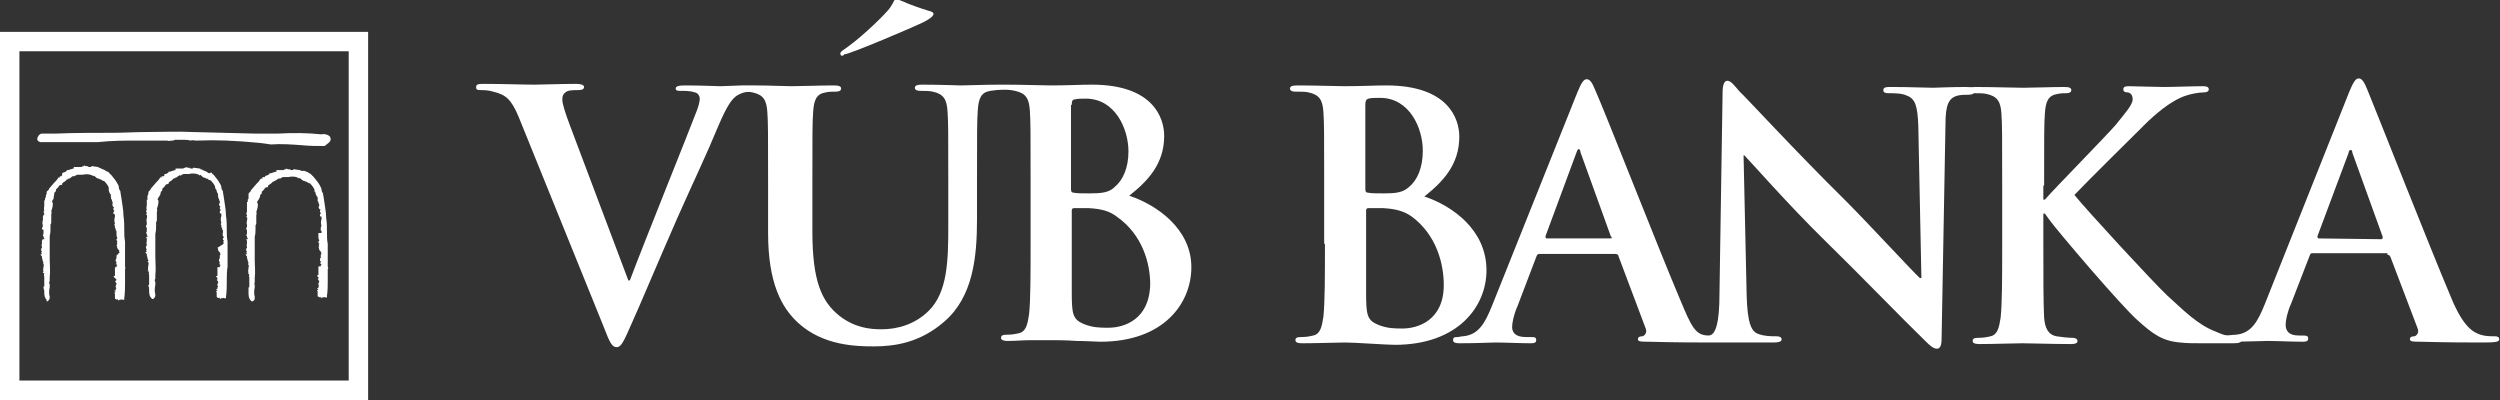
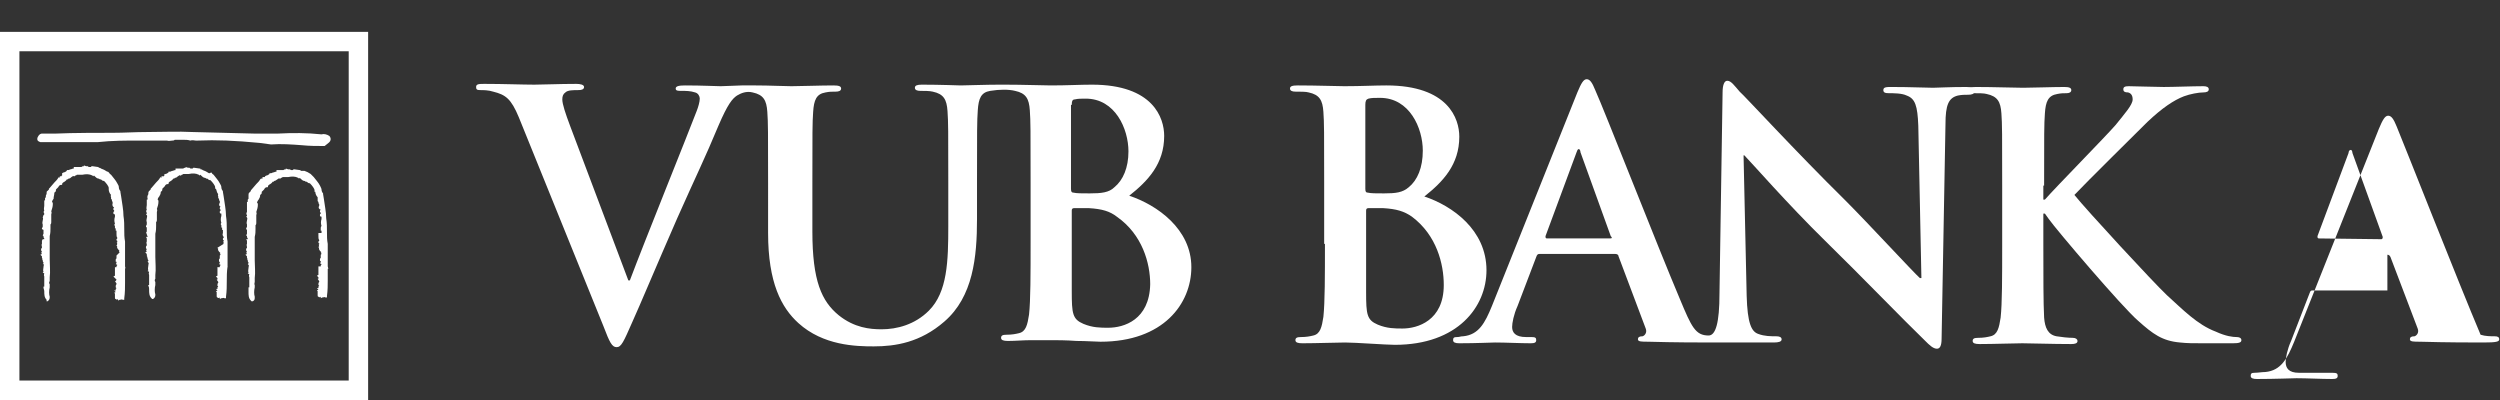
<svg xmlns="http://www.w3.org/2000/svg" version="1.1" id="Layer_1" x="0px" y="0px" viewBox="0 0 321.9 51.5" style="enable-background:new 0 0 321.9 51.5;" xml:space="preserve">
  <rect x="0" y="0" width="321.9" height="51.5" fill="#333333" stroke="none" />
  <style type="text/css">
  .st0{fill:#FFFFFF;}
 </style>
  <path class="st0" d="M42.4,17.5L42.4,17.5L42.4,17.5L42.4,17.5c-0.3-0.2-0.7-0.3-1-0.2c-1.9-0.2-3.7-0.2-5.6-0.1h-0.1h-0.1  c-0.9,0-1.9,0-2.9,0L24.8,17c-1.9-0.1-3.9,0-5.9,0c-1.5,0-2.9,0.1-4.4,0.1s-5.2,0-7.3,0.1c-1.2,0-1.8,0-1.8,0  c-0.3,0-0.6,0.4-0.6,0.7c0,0.2,0.1,0.3,0.4,0.4c0.2,0,1.5,0,3.9,0h2.4c0.6,0,1,0,1.1,0l0,0c1.8-0.2,3.6-0.2,5.3-0.2l0,0H18  c1.1,0,2.3,0,3.5,0c0.2,0.1,0.5,0,0.7,0l0,0c0.1,0,0.2,0,0.3-0.1c0.5,0,0.8,0,1.1,0c0.3,0,0.6,0,0.9,0.1l0,0l0,0l0,0  c0.3-0.1,0.5,0,0.7,0l0,0c0.1,0,0.2,0,0.3,0c2.3-0.1,4.8,0,7.9,0.3l1.5,0.2l0,0c1.3-0.1,2.7,0,4,0.1l0,0c1,0.1,1.9,0.1,2.8,0.1l0,0  h0.1l0,0l0.5-0.4l0,0l0,0l0,0C42.7,18.1,42.6,17.7,42.4,17.5">
 </path>
  <path class="st0" d="M29.3,34.3L29.3,34.3L29.3,34.3v-3.2l0,0l0,0c-0.1-0.5-0.1-1-0.1-1.5c0-0.6,0-1.2-0.1-1.8  c0-0.8-0.2-1.7-0.3-2.5l-0.1-0.6v-0.1l0,0c-0.1-0.1-0.2-0.3-0.2-0.5s-0.1-0.3-0.2-0.5c-0.2-0.4-0.5-0.7-0.8-1.1l0,0  c-0.1-0.1-0.2-0.1-0.2-0.2l-0.1-0.1L27,22.3l0,0h-0.1c-0.3-0.2-0.5-0.3-0.8-0.4l0,0c-0.1-0.1-0.2-0.1-0.3-0.1v-0.1h-0.1L25,21.6  h-0.1l-0.1,0.1c0,0,0,0-0.2,0c-0.1,0-0.1,0-0.2-0.1h-0.1l0,0c0,0,0,0-0.1,0l-0.3-0.1v0.1c-0.1,0-0.2,0-0.3,0.1h-0.1H23h-0.4v0.2l0,0  c-0.2,0-0.3,0.1-0.4,0.1l0,0c-0.1,0-0.2,0.1-0.3,0.1h-0.1h-0.1v0.1c-0.1,0.1-0.3,0.2-0.4,0.2l-0.2,0.1l0.1,0.1c0,0-0.1,0-0.1,0.1H21  h-0.2v0.2l0,0l0,0l-0.1-0.1l-0.1,0.1c-0.1,0.2-0.3,0.4-0.5,0.6s-0.4,0.5-0.6,0.7l-0.1,0.1v0.1c0,0-0.1,0.1-0.2,0.2s-0.1,0.2-0.1,0.3  V25c0,0-0.1,0.2-0.1,0.2c0,0.1,0,0.1,0,0.1l-0.1,0.1H19c0,0.1,0,0.2,0,0.2v0.1h-0.1v0.1c0,0.2,0,0.4,0,0.6s-0.1,0.4,0,0.6  c-0.1,0.1-0.1,0.3,0,0.4v0.1l-0.1,0.1l0.1,0.1c0.1,0.1,0,0.3,0,0.4s-0.1,0.3,0,0.5l0,0v0.1c0,0.1,0,0.2,0,0.2l-0.1,0.2v0.1l0.1,0.1  c0,0.1,0,0.2,0,0.3c0,0.1,0,0.2,0,0.2L18.8,30l0.1,0.1l0,0c0,0.1,0,0.2,0.1,0.3c0,0,0,0,0,0.1h-0.2l0.1,0.2c0,0,0,0,0,0.1  s0,0.2,0,0.3c-0.1,0.1,0,0.3,0,0.4v0.1c-0.2,0.2-0.1,0.4,0,0.5c-0.1,0.1-0.1,0.2,0,0.3l-0.2,0.1l0.2,0.2c0,0,0,0.1,0,0.2L19,33h-0.1  l0,0l0.1,0.2l0,0c0,0.1,0,0.2,0.1,0.3v0.1L19,33.7l0.1,0.1c0.1,0.1,0,0.2,0,0.4s-0.1,0.4,0,0.6L19,34.9l0.2,0.1l0,0  c0,0.1-0.1,0.2,0,0.4l0,0c0,0.1,0,0.2,0,0.3c0,0.2,0,0.4,0,0.6v0.2l0,0c0,0.1,0,0.1,0,0.2h-0.1v0.1c0.1,0.2,0.1,0.3,0.1,0.5  c0,0.4,0,0.8,0.3,1.1l0.1,0.1h0.1c0.2-0.1,0.3-0.3,0.3-0.5v-0.1l0,0l0,0c-0.1-0.3-0.1-0.8,0-1.2c0-0.1,0-0.2,0-0.3v-0.1l0,0  c-0.1-0.1-0.1-0.3,0-0.4c0-0.1,0-0.3,0-0.5c0.1-0.7,0-1.6,0-2.3c0-0.3,0-0.6,0-0.9l0,0l0,0c0-0.4,0-0.7,0-1.1c0-0.3,0-0.7,0-1  c0.1-0.4,0.1-0.7,0.1-1c0-0.2,0-0.3,0-0.5l0,0l0,0c0.1-0.1,0.1-0.2,0.1-0.3c0-0.1,0-0.3,0-0.4s0-0.2,0-0.3l0,0l0,0  c0-0.1,0-0.2,0-0.3c0-0.1,0.1-0.2,0-0.4c0.1-0.3,0.2-0.6,0.2-0.9v-0.1c0-0.1,0-0.1-0.1-0.2l0,0c0-0.1,0.1-0.3,0.2-0.4  c0.1-0.2,0.2-0.3,0.2-0.6l0,0l0,0l0,0c0.1-0.1,0.2-0.1,0.2-0.3c0,0,0,0,0-0.1c0.1-0.1,0.2-0.2,0.3-0.3c0.1-0.2,0.2-0.3,0.4-0.3h0.1  v-0.1c0-0.1,0.1-0.2,0.3-0.3c0.1-0.1,0.2-0.1,0.3-0.3c0.1,0,0.2,0,0.2-0.1c0.2,0,0.3-0.1,0.4-0.2c0.2-0.1,0.2-0.2,0.3-0.1h0.1  l0.1-0.1l0,0c0,0,0.1,0,0.2-0.1h0.1c0.1,0,0.1,0,0.1,0s0.1,0,0.2,0l0,0h0.1h0.2c0.5-0.1,0.9-0.1,1.3,0.1l0.1,0.1l0.1-0.1  c0,0,0,0,0.1,0.1s0.3,0.3,0.5,0.3c0.1,0,0.1,0.1,0.2,0.1c0,0,0,0,0.1,0l0,0l0,0c0.1,0.1,0.2,0.2,0.4,0.2c0.3,0.3,0.6,0.7,0.6,0.9  v0.2h0.1l0,0c0.1,0.2,0.1,0.5,0.3,0.7c-0.1,0.1,0,0.3,0,0.3s0,0,0,0.1v0.1l0.1,0.1l0,0c0,0.1,0,0.2,0.1,0.3c0,0,0,0,0,0.1v0.1  c-0.2,0.3,0,0.5,0.1,0.5l0,0c-0.1,0.1-0.1,0.1-0.1,0.2v0.1l0.1,0.1l0,0l0,0v0.1l-0.1,0.1v0.2l0.1,0.1h0.1c0,0.1,0,0.1,0,0.2l0,0v0.1  c-0.1,0.3-0.1,0.6,0,0.9l0,0c-0.1,0.1-0.1,0.2,0,0.3v0.1v0.2h0.1c0,0,0,0,0,0.1v0.2h0.1c0,0.1,0,0.1,0,0.2s0,0.2,0,0.2l0,0l0,0  c-0.1,0.2,0,0.4,0.1,0.5v0.1l-0.1,0.1l0,0l0,0v0.1c0,0.1,0,0.1,0.1,0.1l0,0V31v0.1h-0.1l0.1,0.1c0,0.1-0.1,0.1,0,0.2L28,31.9  c0,0,0,0.1,0.1,0.1c-0.1,0.2,0.1,0.4,0.2,0.5l0.1,0.1h-0.1l0.1,0.2l0,0l0,0l-0.1,0.1v0.2l0,0c0,0.1,0,0.2,0,0.2l0,0  c-0.1,0-0.1,0.1-0.1,0.2v0.2h0.1v0.1c0,0.1,0,0.1-0.1,0.2l0,0l0.2,0.1c0,0.1-0.1,0.1-0.1,0.2v0.1l0,0H28v0.2v0.1v0.1V35v0.1l0,0v0.1  c0,0.1,0,0.1,0,0.2v0.1l-0.2,0.1l0.2,0.2l0,0c0,0.1,0,0.1,0,0.2h-0.1l0.2,0.3v0.1l0,0C28,36.5,28,36.6,28,36.7v0.1l0,0l0.1,0.1  L28,37c0,0.1,0,0.1,0,0.2h-0.2l0.2,0.2l-0.2,0.1l0.1,0.1v0.5c0,0.1,0,0.2,0.1,0.2l0,0c0.1,0.1,0.2,0.1,0.3,0v0.2l0.2-0.1  c0.2,0,0.3-0.1,0.4,0h0.2v-0.2c0.1-0.7,0.1-1.4,0.1-2S29.2,35,29.3,34.3C29.4,34.5,29.3,34.4,29.3,34.3">
 </path>
  <path class="st0" d="M16.1,34.3L16.1,34.3L16.1,34.3v-3.2l0,0l0,0c-0.1-0.5-0.1-1-0.1-1.5c0-0.6,0-1.2-0.1-1.8  c0-0.8-0.2-1.7-0.3-2.5l-0.1-0.6v-0.1l0,0c-0.1-0.1-0.2-0.3-0.2-0.5s-0.1-0.3-0.2-0.5c-0.2-0.4-0.5-0.7-0.8-1.1l0,0  c-0.1-0.1-0.2-0.1-0.2-0.2L14,22.2l-0.1-0.1l0,0h-0.1c-0.3-0.2-0.5-0.3-0.8-0.4l0,0c-0.1-0.1-0.2-0.1-0.3-0.1v-0.1h-0.1l-0.7-0.1  h-0.1l-0.1,0.1c0,0,0,0-0.2,0c-0.1,0-0.1,0-0.2-0.1h-0.1l0,0c0,0,0,0-0.1,0l-0.3-0.1v0.1c-0.1,0-0.2,0-0.3,0.1h-0.1H9.9H9.5v0.2l0,0  c-0.2,0-0.3,0.1-0.4,0.1l0,0c-0.1,0-0.2,0.1-0.3,0.1H8.7H8.6V22c-0.1,0.1-0.3,0.2-0.4,0.2L8,22.3v0.3c0,0-0.1,0-0.1,0.1H7.8H7.7v0.2  l0,0l0,0l-0.1-0.1l-0.1,0.1c-0.1,0.2-0.3,0.4-0.5,0.6S6.6,24,6.4,24.2l-0.1,0.1v0.1c0,0-0.1,0.1-0.2,0.2C6,24.6,6,24.8,6,24.9V25  c-0.1,0.1-0.1,0.2-0.1,0.3c0,0.1,0,0.1,0,0.1l-0.1,0.1l0,0c0,0.1,0,0.2,0,0.2v0.1H5.7v0.1c0,0.2,0,0.4,0,0.6s-0.1,0.4,0,0.6  c-0.1,0.1-0.1,0.3,0,0.4v0.1l-0.1,0.1L5.5,28c0.1,0.1,0,0.3,0,0.4s-0.1,0.3,0,0.5l0,0V29c0,0.1,0,0.2,0,0.2l-0.1,0.2v0.1l0.2,0.1  c0,0.1,0,0.2,0,0.3c0,0.1,0,0.2,0,0.2l-0.1,0.2l0.1,0.1l0,0c0,0.1,0,0.2,0.1,0.3c0,0,0,0,0,0.1H5.5L5.4,31c0,0,0,0,0,0.1  s0,0.2,0,0.3c-0.1,0.1,0,0.3,0,0.4v0.1c-0.2,0.2-0.1,0.4,0,0.5c-0.1,0.1-0.1,0.2,0,0.3l-0.2,0.1L5.4,33c0,0,0,0.1,0,0.2l0.1,0.1H5.4  l0,0l0,0l0.1,0.2l0,0c0,0.1,0,0.2,0.1,0.3v0.1L5.5,34l0.1,0c0.1,0.1,0,0.2,0,0.4s-0.1,0.4,0,0.6l-0.1,0.1l0.2,0.1l0,0  c0,0.1-0.1,0.2,0,0.4l0,0c0,0.1,0,0.2,0,0.3c0,0.2,0,0.4,0,0.6v0.2l0,0c0,0.1,0,0.1,0,0.2H5.6V37c0,0.2,0.1,0.3,0.1,0.5  c0,0.4,0,0.8,0.3,1.1v0.2h0.1c0.2-0.1,0.3-0.3,0.3-0.5v-0.1l0,0l0,0c-0.1-0.3-0.1-0.8,0-1.2c0-0.1,0-0.2,0-0.3v-0.1l0,0  c-0.1-0.1-0.1-0.3,0-0.4c0-0.1,0-0.3,0-0.5c0.1-0.7,0-1.6,0-2.3c0-0.3,0-0.6,0-0.9l0,0l0,0c0-0.4,0-0.7,0-1.1c0-0.3,0-0.7,0-1  c0.1-0.4,0.1-0.7,0.1-1c0-0.2,0-0.3,0-0.5l0,0l0,0c0.1-0.1,0.1-0.2,0.1-0.3c0-0.1,0-0.3,0-0.4s0-0.2,0-0.3l0,0l0,0  c0-0.1,0-0.2,0-0.3c0-0.1,0.1-0.2,0-0.4c0.1-0.3,0.2-0.6,0.2-0.9v-0.1c0-0.1,0-0.1-0.1-0.2l0,0c0-0.1,0.1-0.3,0.2-0.4  c0-0.3,0.1-0.5,0.1-0.8l0,0l0,0l0,0c0.1-0.1,0.2-0.1,0.2-0.3c0,0,0,0,0-0.1c0.1-0.1,0.2-0.2,0.3-0.3c0.1-0.2,0.2-0.3,0.4-0.3H8v-0.1  c0-0.1,0.1-0.2,0.3-0.3c0.1-0.1,0.2-0.1,0.3-0.3c0.1,0,0.2,0,0.2-0.1c0.2,0,0.3-0.1,0.4-0.2c0.2-0.1,0.2-0.2,0.3-0.1h0.1l0.1-0.1  l0,0c0.1,0,0.1,0,0.2-0.1H10c0.1,0,0.1,0,0.1,0s0.1,0,0.2,0l0,0h0.1h0.2c0.5-0.1,0.9-0.1,1.3,0.1l0.1,0.1l0.1-0.1c0,0,0,0,0.1,0.1  s0.3,0.3,0.5,0.3c0.1,0,0.1,0.1,0.2,0.1c0,0,0,0,0.1,0l0,0l0,0c0.1,0.1,0.2,0.2,0.4,0.2c0.3,0.3,0.6,0.7,0.6,0.9v0.2h0l0,0  c0,0.2,0.1,0.5,0.3,0.7c-0.1,0.1,0,0.3,0,0.3s0,0,0,0.1v0.1l0.1,0.1l0,0c0,0.1,0,0.2,0.1,0.3c0,0,0,0,0,0.1v0.1  c-0.1,0.3,0.1,0.5,0.2,0.5l0,0c-0.1,0.1-0.1,0.1-0.1,0.2V27l0.1,0.1l0,0l0,0v0.1l-0.1,0.1v0.2l0.1,0.1h0.1c0,0.1,0,0.1,0,0.2l0,0  v0.1c-0.1,0.3-0.1,0.6,0,0.9l0,0c-0.1,0.1-0.1,0.2,0,0.3v0.1v0.2h0.1c0,0,0,0,0,0.1v0.2H15c0,0.1,0,0.1,0,0.2s0,0.2,0,0.2l0,0l0,0  c0,0.2,0,0.4,0.1,0.5v0.1L15,30.8l0,0l0,0v0.1c0,0.1,0.1,0.1,0.1,0.1l0,0v0.1v0.1H15l0.1,0.1c0,0.1-0.1,0.1,0,0.2L15,31.6  c0,0,0,0.1,0.1,0.1c-0.1,0.2,0.1,0.4,0.2,0.5l0.1,0.1h-0.1l0.1,0.2l0,0l0,0L15,32.9v0.2l0,0c0,0.1,0,0.2,0,0.2l0,0  c-0.1,0-0.1,0.1-0.1,0.2v0.2H15v0.1c0,0.1,0,0.1-0.1,0.2l0,0l0,0l0.2,0.1c0,0.1-0.1,0.1-0.1,0.2v0.1l0,0h-0.2v0.2v0.1v0.1V35v0.1  l0,0v0.1c0,0.1,0,0.1,0,0.2v0.1l-0.2,0.1L15,36l0,0c0,0.1-0.1,0.1-0.1,0.2h-0.1l0.2,0.3v0.1l0,0c-0.1,0.1-0.1,0.2-0.1,0.3V37l0,0  l0.1,0.1l-0.1,0.1c0,0.1,0,0.1,0,0.2h-0.2l0.2,0.2l-0.2,0.1l0.1,0.1v0.5c0,0.1,0,0.2,0.1,0.2l0,0c0.1,0.1,0.2,0.1,0.3,0v0.2l0.2-0.1  c0.2,0,0.3-0.1,0.4,0H16v-0.2c0.1-0.7,0.1-1.4,0.1-2s0-1.2,0-1.8C16.2,34.5,16.1,34.4,16.1,34.3">
 </path>
  <path class="st0" d="M42.2,34.6L42.2,34.6L42.2,34.6v-3.2l0,0l0,0c-0.1-0.5-0.1-1-0.1-1.5c0-0.6,0-1.2-0.1-1.8  c0-0.8-0.2-1.7-0.3-2.5L41.6,25v-0.1l0,0c-0.1-0.1-0.2-0.3-0.2-0.5c0-0.1-0.1-0.3-0.2-0.5c-0.2-0.4-0.5-0.7-0.8-1.1l0,0  c-0.1-0.1-0.2-0.2-0.2-0.2l-0.1-0.1L40,22.4l0,0l0,0c-0.3-0.2-0.5-0.3-0.8-0.4l0,0c-0.3,0-0.4,0-0.5,0v-0.1h-0.1l-0.7-0.1h-0.1  l-0.1,0.1c0,0,0,0-0.2,0c-0.1,0-0.1-0.1-0.2-0.1h-0.1l0,0c0,0,0,0-0.1,0l-0.3-0.1v0.1c-0.1,0-0.2,0-0.3,0.1h-0.1H36h-0.4v0.2l0,0  c-0.2,0-0.3,0.1-0.4,0.1l0,0c-0.1,0-0.2,0.1-0.3,0.1h-0.1h-0.1v0.1c-0.1,0.1-0.3,0.2-0.4,0.2l-0.2,0.1h0.1c0,0-0.1,0-0.1,0.1H34  h-0.2V23l0,0l0,0h-0.2l-0.1,0.1c-0.1,0.2-0.3,0.4-0.5,0.6s-0.4,0.5-0.6,0.7l-0.1,0.1v0.1c0,0-0.1,0.1-0.2,0.2C32,24.9,32,25,32,25.1  v0.1c0,0.1,0,0.2,0,0.3s0,0.1,0,0.1l-0.1,0.1l0,0c0,0.1,0,0.2,0,0.2V26h-0.1v0.1c0,0.2,0,0.4,0,0.6s0,0.4,0,0.6  c-0.1,0.1-0.1,0.3,0,0.4v0.1l-0.1,0.1l0.1,0.1c0.1,0.1,0,0.3,0,0.4s-0.1,0.3,0,0.5l0,0V29c0,0.1,0,0.2,0,0.2l-0.1,0.2v0.1l0.1,0.1  c0,0.1,0,0.2,0,0.3c0,0.1,0,0.2,0,0.2l-0.1,0.2l0.1,0.1l0,0c0,0.1,0,0.2,0.1,0.3c0,0,0,0,0,0.1h-0.2l0.1,0.2c0,0,0,0,0,0.1  s0,0.2,0,0.3c-0.1,0.1,0,0.3,0,0.4v0.1c-0.2,0.2-0.1,0.4,0,0.5c-0.1,0.1-0.1,0.2,0,0.3l-0.2,0.1l0.2,0.2c0,0,0,0.1,0,0.2l0.1,0.1  h-0.1l0,0l0.1,0.2l0,0c0,0.1,0,0.2,0.1,0.3v0.1L31.9,34l0.1,0.1c0.1,0.1,0,0.2,0,0.4s-0.1,0.4,0,0.6l-0.1,0.1l0.2,0.1l0,0  c0,0.1-0.1,0.2,0,0.4l0,0c0,0.1,0,0.2,0,0.3c0,0.2,0,0.4,0,0.6v0.2l0,0c0,0.1,0,0.2,0,0.2H32v0.1c0,0.2,0,0.3,0,0.5  c0,0.4,0,0.8,0.3,1.1l0.1,0.1h0.1c0.3-0.1,0.3-0.3,0.3-0.5v-0.1l0,0l0,0c-0.1-0.3-0.1-0.8,0-1.2c0-0.1,0-0.2,0-0.3l0,0l0,0  c-0.1-0.1,0-0.3,0-0.4c0-0.1,0-0.3,0-0.5c0.1-0.7,0-1.6,0-2.3c0-0.3,0-0.6,0-0.9l0,0l0,0c0-0.4,0-0.7,0-1.1c0-0.3,0-0.7,0-1  c0.1-0.4,0.1-0.7,0.1-1c0-0.2,0-0.3,0-0.5l0,0l0,0c0.1-0.1,0.1-0.2,0.1-0.3c0-0.1,0-0.3,0-0.4s0-0.2,0-0.3l0,0l0,0  c0-0.1,0-0.2,0-0.3c0-0.1,0.1-0.2,0-0.4c0.1-0.3,0.2-0.6,0.2-0.9v-0.1c0-0.1,0-0.1-0.1-0.2l0,0c0-0.1,0.1-0.3,0.2-0.4  c0.1-0.2,0.2-0.3,0.2-0.6l0,0l0,0l0,0c0.1-0.1,0.2-0.1,0.2-0.3c0,0,0,0,0-0.1c0.1-0.1,0.2-0.2,0.3-0.3c0.1-0.2,0.2-0.3,0.4-0.3h0.1  V24c0-0.1,0.1-0.2,0.3-0.3c0.1-0.1,0.2-0.1,0.3-0.3c0.1,0,0.2,0,0.2-0.1c0.1,0,0.3-0.1,0.4-0.2c0.2-0.1,0.2-0.2,0.3-0.1h0.1l0.1-0.1  l0,0c0,0,0.1,0,0.2-0.1h0.1c0.1,0,0.1,0,0.1,0s0.1,0,0.2,0l0,0h0.1h0.2c0.5-0.1,0.9-0.1,1.3,0.1l0.1,0.1l0.1-0.1c0,0,0,0,0.1,0.1  s0.3,0.3,0.5,0.3c0.1,0,0.1,0.1,0.2,0.1h0.1l0,0l0,0c0.1,0.1,0.2,0.2,0.4,0.2c0.3,0.3,0.6,0.7,0.6,0.9v0.2h0.1l0,0  c0,0.2,0.1,0.5,0.3,0.7c0,0.1,0,0.3,0,0.3s0,0,0,0.1v0.1L41,26l0,0c0,0.1,0,0.2,0.1,0.3c0,0,0,0,0,0.1v0.1c-0.2,0.3,0.1,0.5,0.2,0.5  l0,0c-0.1,0.1-0.1,0.1-0.1,0.2v0.1l0.1,0.1l0,0l0,0v0.1l-0.1,0.1v0.2l0.1,0.1h0.1c0,0.1,0,0.1,0,0.2l0,0v0.1c-0.1,0.3-0.1,0.6,0,0.9  l0,0c-0.1,0.1-0.1,0.2-0.1,0.3v0.1v0.2h0.1c0,0,0,0,0,0.1V30H41c0,0.1,0,0.1,0,0.2s0,0.2,0,0.2l0,0l0,0c0,0.2,0,0.4,0.1,0.5V31  L41,31.1l0,0l0,0v0.1c0,0.1,0,0.1,0.1,0.1l0,0v0.1l0,0H41l0.1,0.1c0,0.1-0.1,0.1,0,0.2L41,31.8c0,0,0,0.1,0.1,0.1  c-0.1,0.2,0.1,0.4,0.2,0.5l0.1,0.1h-0.1l0.1,0.2l0,0l0,0l-0.1,0.1V33l0,0c0,0.1,0,0.2,0,0.2l0,0c-0.1,0.1-0.1,0.1-0.1,0.2v0.2h0.1  v0.1c0,0.1,0,0.1-0.1,0.2l0,0l0,0l0.2,0.1c0,0.1-0.1,0.1-0.1,0.2v0.1l0,0H41v0.2v0.1v0.1v0.2V35l0,0v0.1c0,0.1,0,0.1,0,0.2v0.1  l-0.2,0.1l0.2,0.2l0,0c0,0,0,0.1,0,0.2h-0.1l0.2,0.3v0.1l0,0C41,36.4,41,36.5,41,36.6v0.1l0,0l0.1,0.1L41,36.9c0,0.1,0,0.1,0,0.2  h-0.2l0.2,0.2l-0.2,0.1l0.1,0.1V38c0,0.1,0,0.2,0.1,0.2l0,0c0.1,0.1,0.2,0.1,0.3,0v0.2l0.2-0.1c0.2,0,0.3-0.1,0.4,0h0.2v-0.2  c0.1-0.7,0.1-1.4,0.1-2s0-1.2,0-1.8C42.3,34.7,42.3,34.6,42.2,34.6">
 </path>
  <path class="st0" d="M0,51.5h47.4V4.1H0V51.5z M2.5,6.6h42.4V49H2.5V6.6z">
 </path>
  <g>
    <path class="st0" d="M142.7,42.2c-1,0-2,0-3.2-0.5c-1.4-0.6-1.5-1.3-1.5-4.2V27.1c0-0.2,0.1-0.3,0.3-0.3c0.7,0,1.1,0,1.9,0   c1.7,0.1,2.7,0.4,3.6,1.1c3.3,2.3,4.3,6,4.3,8.7C148,41.2,144.7,42.2,142.7,42.2 M138,13.5c0-0.5,0.1-0.7,0.4-0.7   c0.4-0.1,0.8-0.1,1.4-0.1c3.8,0,5.5,3.9,5.5,6.8c0,2.1-0.7,3.7-1.8,4.6c-0.7,0.7-1.7,0.8-3.2,0.8c-1,0-1.7,0-2.1-0.1   c-0.2,0-0.3-0.1-0.3-0.5V13.5H138z M145.4,25.2c2.4-1.9,4.5-4.1,4.5-7.7c0-2.3-1.4-6.6-9.3-6.6c-1.5,0-3.2,0.1-5.3,0.1   c-0.9,0-3.6-0.1-6-0.1h-0.6c-1.7,0-4.5,0.1-5,0.1c0,0-2.8-0.1-5-0.1c-0.6,0-0.9,0.1-0.9,0.4c0,0.3,0.3,0.4,0.7,0.4   c0.5,0,1.2,0,1.6,0.1c1.4,0.3,1.8,1,1.9,2.5c0.1,1.4,0.1,2.6,0.1,9.3v5.5c0,4.5-0.1,8.5-2.5,10.9c-1.8,1.8-4.1,2.4-6.1,2.4   c-1.5,0-3.5-0.2-5.5-1.8c-2.2-1.8-3.4-4.4-3.4-10.8v-6.1c0-6.7,0-7.9,0.1-9.3c0.1-1.5,0.4-2.3,1.6-2.5c0.5-0.1,0.8-0.1,1.3-0.1   c0.4,0,0.7-0.1,0.7-0.4c0-0.3-0.3-0.4-1-0.4c-1.6,0-4.3,0.1-5.4,0.1c-1,0-2.8-0.1-4.6-0.1c-0.1,0-0.2,0-0.4,0c-0.2,0-0.3,0-0.5,0   c-0.3,0-0.6,0-0.9,0s-2.3,0.1-2.7,0.1c-0.6,0-2.4-0.1-4.6-0.1c-0.8,0-1.2,0.1-1.2,0.4c0,0.3,0.3,0.3,0.7,0.3c0.6,0,1.2,0,1.8,0.2   c0.4,0.1,0.6,0.5,0.6,0.8c0,0.4-0.2,1.1-0.4,1.6c-1.1,2.9-6.8,17-8.6,21.8h-0.2l-7.5-19.9c-0.6-1.6-1-2.8-1-3.4   c0-0.4,0.1-0.7,0.4-0.9c0.3-0.3,1-0.3,1.7-0.3c0.4,0,0.7-0.1,0.7-0.4c0-0.3-0.5-0.4-1-0.4c-2.2,0-4.3,0.1-5.4,0.1   c-1.5,0-4-0.1-6.4-0.1c-0.7,0-1.1,0-1.1,0.4c0,0.3,0.1,0.4,0.5,0.4s1.1,0,1.7,0.2c1.6,0.4,2.3,0.9,3.3,3.3L77.7,42   c0.8,2.1,1.1,2.7,1.7,2.7s0.9-0.7,2-3.2c1-2.2,3-7,5.8-13.4c2.4-5.4,3.6-7.8,5.3-11.9c1.2-2.8,1.8-3.5,2.4-3.9   c0.5-0.3,1.2-0.6,2-0.4c1.4,0.3,1.8,1,1.9,2.5c0.1,1.4,0.1,2.6,0.1,9.3V30c0,6.4,1.7,9.6,3.9,11.6c3.2,2.9,7.4,3,9.7,3   c2.8,0,6-0.5,9.1-3.2c3.7-3.2,4.2-8.3,4.2-13.2v-4.7c0-6.7,0-7.9,0.1-9.3c0.1-1.5,0.4-2.3,1.6-2.5c1.2-0.2,2.4-0.2,3.2,0   c1.4,0.3,1.8,1,1.9,2.5c0.1,1.4,0.1,2.6,0.1,9.3v7.7c0,4,0,7.5-0.2,9.3c-0.2,1.3-0.4,2.2-1.3,2.4c-0.4,0.1-0.9,0.2-1.6,0.2   c-0.5,0-0.7,0.1-0.7,0.4c0,0.3,0.3,0.4,0.9,0.4c0.9,0,2-0.1,3-0.1s2,0,2.5,0c0.7,0,2,0,3.3,0.1c1.3,0,2.5,0.1,3.1,0.1   c8.1,0,11.7-4.9,11.7-9.6C153.4,29.5,149,26.4,145.4,25.2">
  </path>
    <path class="st0" d="M175.8,13.5c0-0.5,0.1-0.7,0.4-0.8c0.4-0.1,0.8-0.1,1.5-0.1c3.8,0,5.5,3.9,5.5,6.8c0,2.2-0.7,3.8-1.8,4.7   c-0.8,0.7-1.7,0.8-3.2,0.8c-1,0-1.7,0-2.1-0.1c-0.2,0-0.3-0.1-0.3-0.5L175.8,13.5L175.8,13.5z M170.6,31.4c0,4,0,7.5-0.2,9.4   c-0.2,1.3-0.4,2.2-1.3,2.4c-0.4,0.1-0.9,0.2-1.6,0.2c-0.5,0-0.7,0.1-0.7,0.4c0,0.3,0.3,0.4,0.9,0.4c1.8,0,4.5-0.1,5.5-0.1   c1.3,0,5.3,0.3,6.4,0.3c8.1,0,11.8-4.9,11.8-9.6c0-5.2-4.4-8.3-8-9.5c2.4-1.9,4.5-4.1,4.5-7.7c0-2.3-1.4-6.6-9.4-6.6   c-1.5,0-3.2,0.1-5.4,0.1c-0.9,0-3.6-0.1-6-0.1c-0.7,0-1,0.1-1,0.4c0,0.3,0.3,0.4,0.7,0.4c0.6,0,1.4,0,1.7,0.1   c1.4,0.3,1.8,1,1.9,2.5c0.1,1.4,0.1,2.6,0.1,9.3v7.7H170.6z M185.9,36.7c0,4.6-3.4,5.6-5.3,5.6c-1,0-2,0-3.2-0.5   c-1.4-0.6-1.5-1.3-1.5-4.2V27.1c0-0.2,0.1-0.3,0.3-0.3c0.7,0,1.1,0,1.9,0c1.7,0.1,2.7,0.4,3.7,1.1C185,30.3,185.9,34,185.9,36.7">
  </path>
    <path class="st0" d="M207.3,30.7h-8.1c-0.2,0-0.2-0.1-0.2-0.3l4-10.8c0.1-0.2,0.1-0.4,0.3-0.4c0.1,0,0.2,0.2,0.2,0.4l3.9,10.8   C207.6,30.6,207.6,30.7,207.3,30.7 M253.2,11.2c-2.2,0-3.8,0.1-4.3,0.1c-0.9,0-3-0.1-5.3-0.1c-0.7,0-1.1,0-1.1,0.4   c0,0.3,0.2,0.4,0.7,0.4c0.6,0,1.7,0,2.3,0.3c1.1,0.4,1.4,1.3,1.5,3.9l0.4,19.6h-0.2c-0.8-0.7-6.6-7-9.6-10   c-6.4-6.3-13-13.5-13.6-14c-0.7-0.8-1.1-1.4-1.6-1.4c-0.4,0-0.6,0.6-0.6,1.5l-0.4,25.9c0,3.8-0.5,5.4-1.4,5.4   c-1.7,0-2.2-1.1-3.7-4.7c-2.8-6.6-9.8-24.5-10.9-26.9c-0.4-1-0.7-1.4-1.1-1.4c-0.4,0-0.7,0.5-1.2,1.7l-11,27.5   c-0.9,2.2-1.7,3.7-3.7,3.9c-0.4,0-0.4,0.1-0.8,0.1c-0.4,0-0.5,0.1-0.5,0.4c0,0.3,0.3,0.4,0.8,0.4c2.3,0,4.1-0.1,4.6-0.1   c1.4,0,3.2,0.1,4.6,0.1c0.5,0,0.7-0.1,0.7-0.4c0-0.3-0.1-0.4-0.6-0.4h-0.7c-1.4,0-1.8-0.6-1.8-1.3c0-0.5,0.2-1.6,0.7-2.7l2.4-6.3   c0.1-0.3,0.2-0.4,0.4-0.4h9.8c0.2,0,0.4,0.1,0.4,0.3l3.5,9.3c0.2,0.5-0.1,0.9-0.4,1c-0.4,0-0.6,0.1-0.6,0.4c0,0.3,0.5,0.3,1.3,0.3   c3.5,0.1,6.7,0.1,8.3,0.1c1,0,5,0,7.9,0c0.6,0,1-0.1,1-0.4c0-0.3-0.3-0.4-0.7-0.4c-0.7,0-1.5,0-2.3-0.3c-0.9-0.3-1.4-1.4-1.5-4.9   L224.5,20h0.1c0.8,0.8,5.6,6.3,10.4,11c4.6,4.5,10.1,10.2,12.9,12.9c0.5,0.5,1,1,1.5,1c0.4,0,0.6-0.4,0.6-1.3l0.5-27.6   c0-2.5,0.4-3.4,1.6-3.7c0.5-0.1,0.9-0.1,1.3-0.1c0.5,0,0.8-0.1,0.8-0.4C254.2,11.3,253.8,11.2,253.2,11.2">
  </path>
    <path class="st0" d="M263.2,23.9c0-6.7,0-7.9,0.1-9.3c0.1-1.5,0.4-2.3,1.6-2.5c0.5-0.1,0.8-0.1,1.2-0.1c0.3,0,0.6-0.1,0.6-0.4   c0-0.3-0.3-0.4-0.9-0.4c-1.5,0-4.2,0.1-5.3,0.1c-1.1,0-3.8-0.1-6.1-0.1c-0.7,0-1,0.1-1,0.4c0,0.3,0.3,0.4,0.7,0.4   c0.6,0,1.4,0,1.7,0.1c1.4,0.3,1.8,1,1.9,2.5c0.1,1.4,0.1,2.6,0.1,9.3v7.7c0,4,0,7.5-0.2,9.3c-0.2,1.3-0.4,2.2-1.3,2.4   c-0.4,0.1-0.9,0.2-1.6,0.2c-0.5,0-0.7,0.1-0.7,0.4c0,0.3,0.3,0.4,0.9,0.4c1.8,0,4.5-0.1,5.5-0.1c1.1,0,3.8,0.1,6.3,0.1   c0.5,0,0.8-0.1,0.8-0.4c0-0.2-0.2-0.4-0.6-0.4c-0.6,0-1.5-0.1-2.1-0.2c-1.1-0.2-1.5-1.1-1.6-2.4c-0.1-1.9-0.1-5.3-0.1-9.4v-4h0.2   l0.5,0.7c0.9,1.3,9.5,11.4,11.5,13.1c1.9,1.7,3.1,2.6,5.4,2.8c0.9,0.1,1.7,0.1,3,0.1h3.8c0.8,0,1.1-0.1,1.1-0.4   c0-0.3-0.3-0.4-0.6-0.4c-0.5,0-1.4-0.1-2.7-0.7c-2.4-0.9-4.3-2.9-6.3-4.7c-1.7-1.6-10.3-10.9-11.9-12.9c1.5-1.6,8.1-8.1,9.4-9.4   c1.9-1.8,3.4-2.8,4.7-3.3c0.8-0.3,1.9-0.5,2.5-0.5c0.4,0,0.7-0.1,0.7-0.4c0-0.3-0.3-0.4-0.7-0.4c-1.4,0-3.8,0.1-5.1,0.1   c-1.2,0-3.6-0.1-4.5-0.1c-0.5,0-0.7,0.1-0.7,0.4c0,0.3,0.2,0.4,0.6,0.4c0.4,0.1,0.6,0.4,0.6,0.9c0,0.7-1,1.8-2.2,3.3   c-1.3,1.5-7.7,8-9.1,9.6h-0.2v-1.8H263.2z">
  </path>
-     <path class="st0" d="M298.6,30.7c-0.2,0-0.2-0.1-0.2-0.3l4-10.7c0-0.2,0.1-0.4,0.3-0.4c0.1,0,0.2,0.2,0.2,0.4l3.9,10.8   c0,0.1,0,0.3-0.2,0.3L298.6,30.7L298.6,30.7z M307.4,32.8c0.2,0,0.3,0.1,0.4,0.3l3.5,9.2c0.2,0.5-0.1,0.9-0.4,1   c-0.4,0-0.6,0.1-0.6,0.4c0,0.3,0.5,0.3,1.3,0.3c3.5,0.1,6.7,0.1,8.2,0.1c1.6,0,2-0.1,2-0.4c0-0.3-0.2-0.4-0.6-0.4   c-0.5,0-1.2,0-1.8-0.2c-0.9-0.3-2.2-0.9-3.8-4.8c-2.8-6.6-9.8-24.4-10.8-26.8c-0.4-1-0.7-1.4-1.1-1.4s-0.7,0.5-1.2,1.7l-10.9,27.4   c-0.9,2.2-1.7,3.7-3.7,3.9c-0.4,0-1,0.1-1.4,0.1s-0.5,0.1-0.5,0.4c0,0.3,0.3,0.4,0.8,0.4c2.3,0,4.7-0.1,5.1-0.1   c1.3,0,3.2,0.1,4.6,0.1c0.5,0,0.7-0.1,0.7-0.4c0-0.3-0.1-0.4-0.7-0.4H296c-1.3,0-1.7-0.6-1.7-1.4c0-0.5,0.2-1.6,0.7-2.7l2.4-6.2   c0.1-0.3,0.2-0.3,0.4-0.3h9.6V32.8z">
-   </path>
-     <path class="st0" d="M108.2,6.9c0-0.3,0.5-0.5,1-0.9c2.2-1.6,5-4.4,5.4-5c0.5-0.7,0.5-1.1,0.8-1.1c0.2,0,0.4,0.1,0.9,0.3   c0.6,0.3,2.3,0.9,3.3,1.2c0.4,0.1,0.6,0.2,0.6,0.4c0,0.3-0.7,0.8-1.6,1.2c-0.8,0.4-9.2,4-9.9,4C108.5,7.3,108.2,7.2,108.2,6.9">
+     <path class="st0" d="M298.6,30.7c-0.2,0-0.2-0.1-0.2-0.3l4-10.7c0-0.2,0.1-0.4,0.3-0.4c0.1,0,0.2,0.2,0.2,0.4l3.9,10.8   c0,0.1,0,0.3-0.2,0.3L298.6,30.7L298.6,30.7z M307.4,32.8c0.2,0,0.3,0.1,0.4,0.3l3.5,9.2c0.2,0.5-0.1,0.9-0.4,1   c-0.4,0-0.6,0.1-0.6,0.4c0,0.3,0.5,0.3,1.3,0.3c3.5,0.1,6.7,0.1,8.2,0.1c1.6,0,2-0.1,2-0.4c0-0.3-0.2-0.4-0.6-0.4   c-0.5,0-1.2,0-1.8-0.2c-2.8-6.6-9.8-24.4-10.8-26.8c-0.4-1-0.7-1.4-1.1-1.4s-0.7,0.5-1.2,1.7l-10.9,27.4   c-0.9,2.2-1.7,3.7-3.7,3.9c-0.4,0-1,0.1-1.4,0.1s-0.5,0.1-0.5,0.4c0,0.3,0.3,0.4,0.8,0.4c2.3,0,4.7-0.1,5.1-0.1   c1.3,0,3.2,0.1,4.6,0.1c0.5,0,0.7-0.1,0.7-0.4c0-0.3-0.1-0.4-0.7-0.4H296c-1.3,0-1.7-0.6-1.7-1.4c0-0.5,0.2-1.6,0.7-2.7l2.4-6.2   c0.1-0.3,0.2-0.3,0.4-0.3h9.6V32.8z">
  </path>
  </g>
</svg>